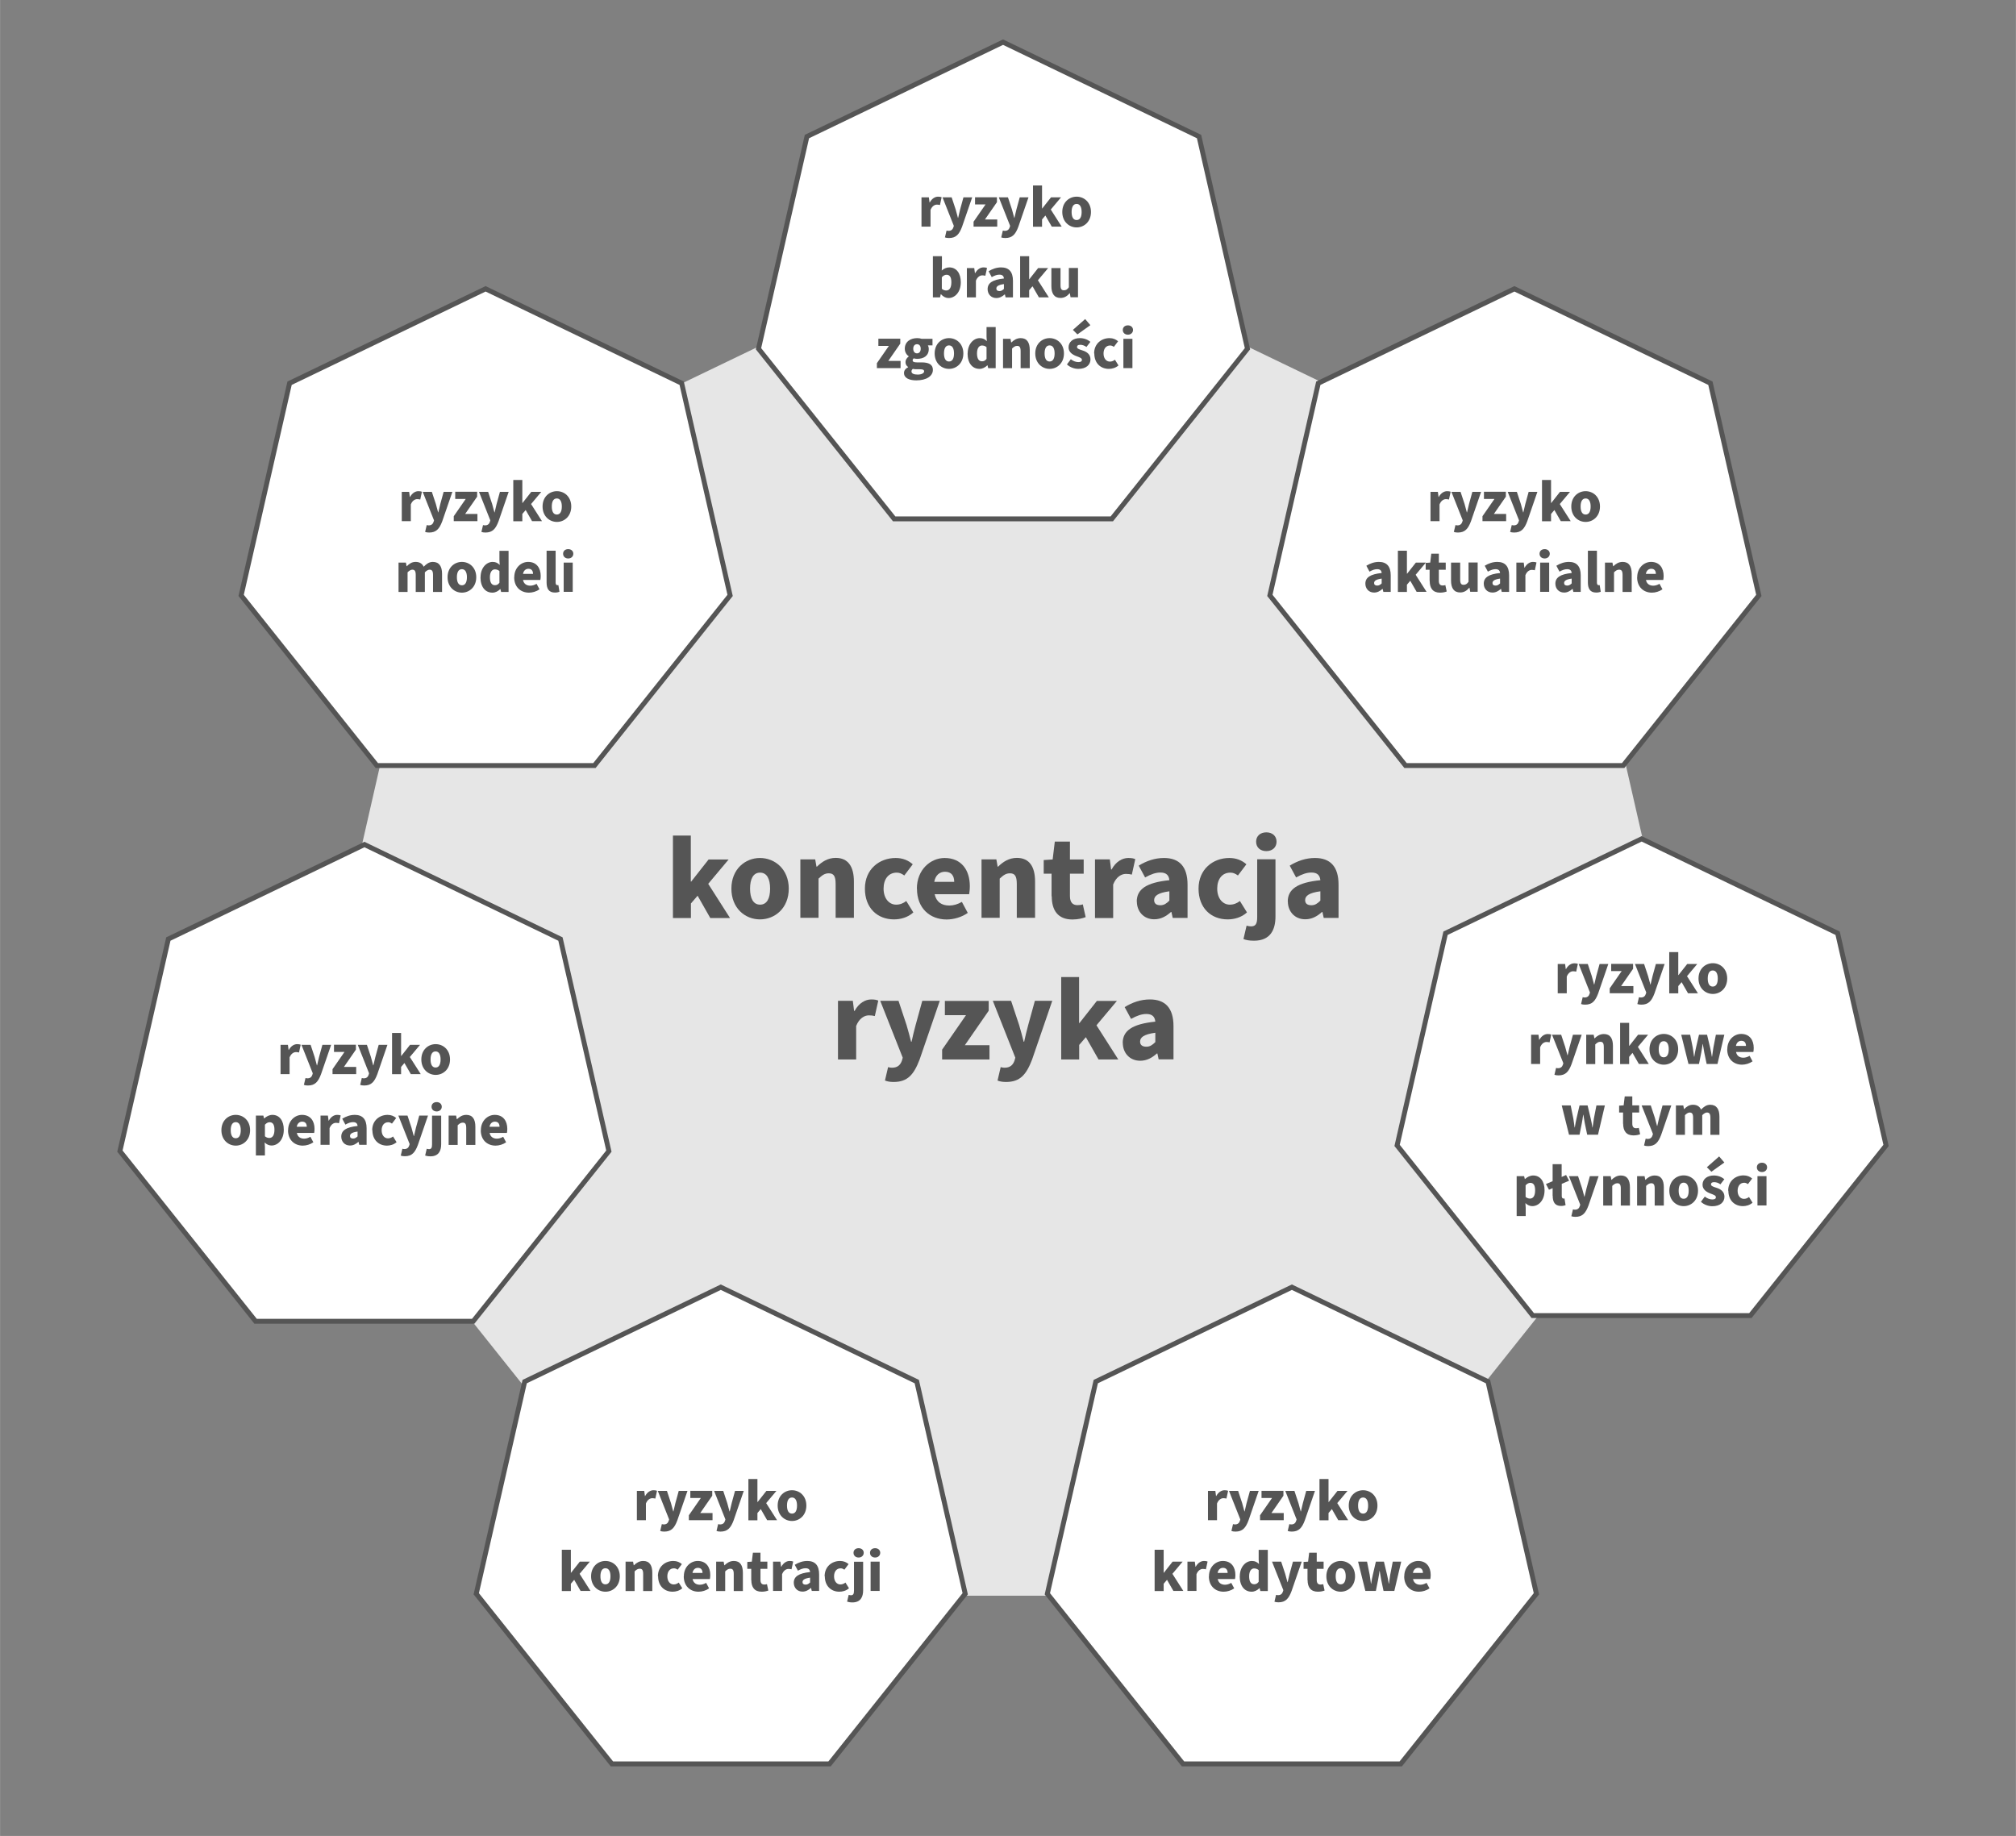
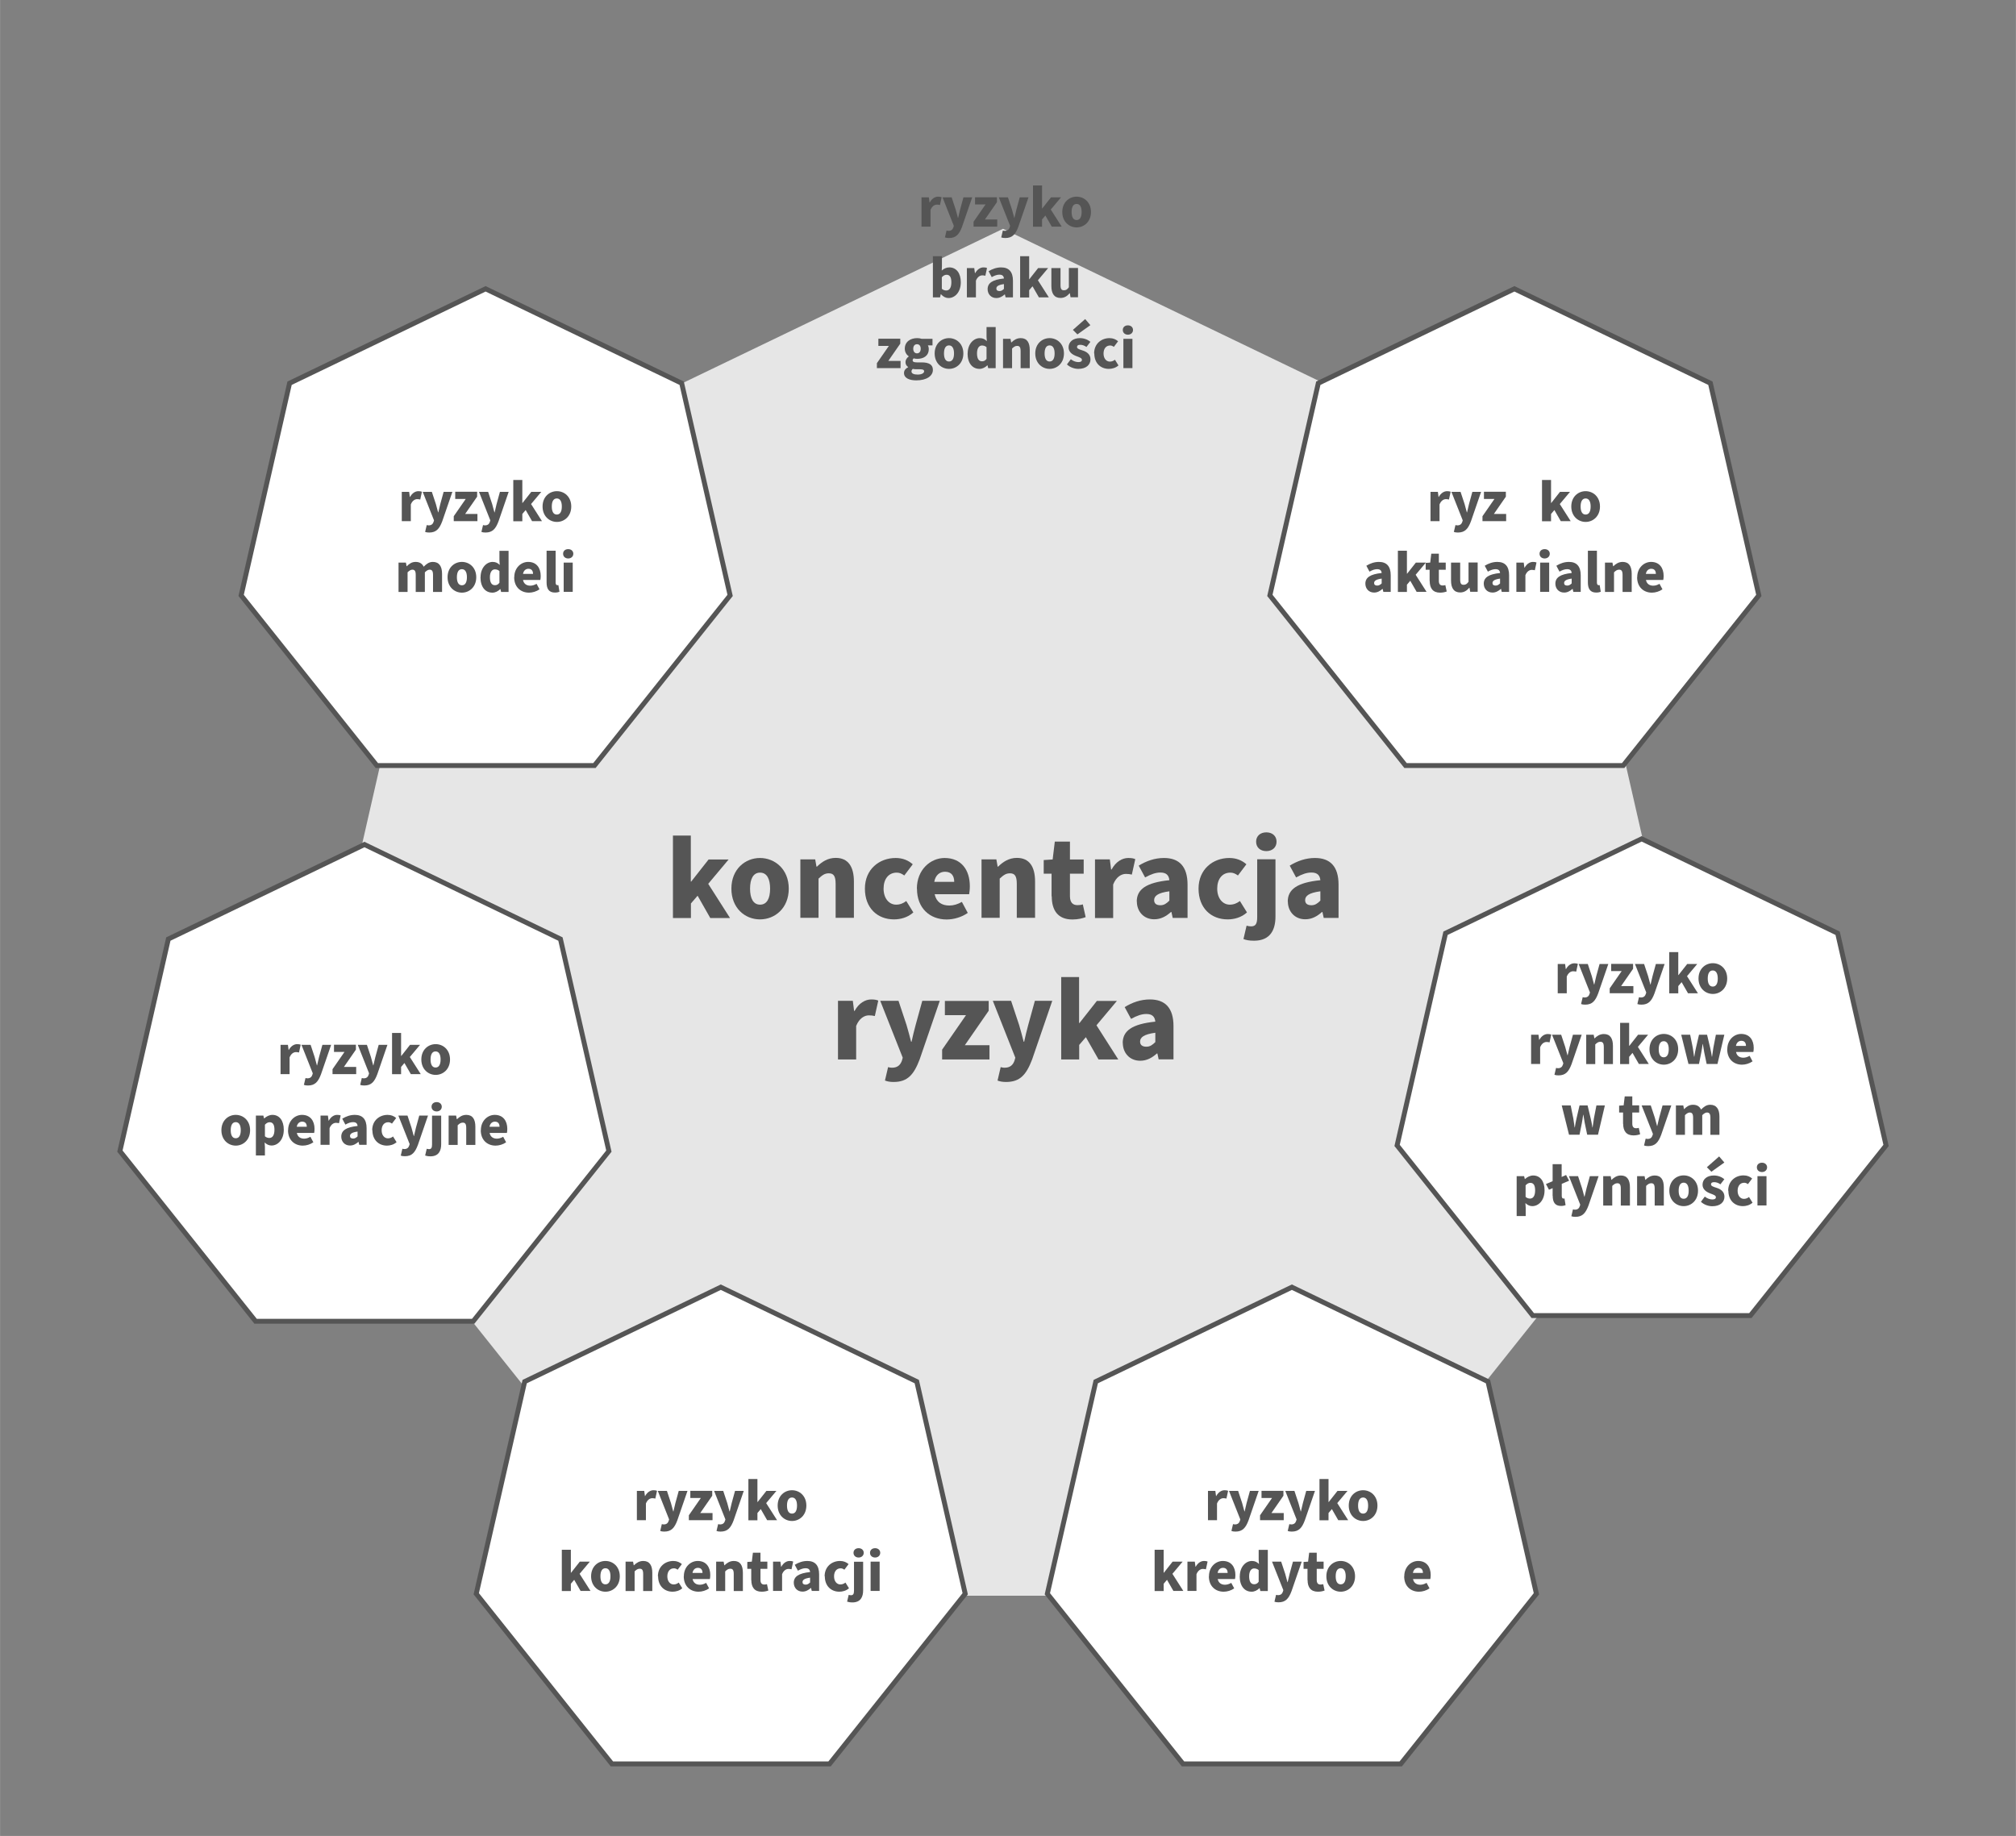
<svg xmlns="http://www.w3.org/2000/svg" id="Layer_1" width="72.39mm" height="65.93mm" viewBox="0 0 205.19 186.89">
  <rect x="0" y="0" width="205.19" height="186.89" fill="#808080" stroke="none" />
  <polygon points="102.09 23.29 44.86 50.85 30.72 112.78 70.33 162.44 133.84 162.44 173.45 112.78 159.31 50.85 102.09 23.29" style="fill:#e6e6e6;" />
  <path d="M68.48,85.06h1.83v4.68h.04l1.77-2.25h2.04l-2.08,2.48,2.22,3.48h-2.01l-1.29-2.27-.68.79v1.48h-1.83v-8.38Z" style="fill:#555;" />
  <path d="M74.44,90.46c0-1.98,1.4-3.12,2.91-3.12s2.93,1.14,2.93,3.12-1.4,3.13-2.93,3.13-2.91-1.15-2.91-3.13ZM78.38,90.46c0-.98-.32-1.63-1.02-1.63s-1.02.65-1.02,1.63.32,1.63,1.02,1.63,1.02-.64,1.02-1.63Z" style="fill:#555;" />
  <path d="M81.46,87.48h1.51l.13.74h.05c.49-.48,1.09-.89,1.91-.89,1.29,0,1.85.92,1.85,2.41v3.69h-1.86v-3.45c0-.83-.22-1.08-.7-1.08-.42,0-.67.2-1.04.54v3.99h-1.85v-5.96Z" style="fill:#555;" />
  <path d="M88.03,90.46c0-1.98,1.47-3.12,3.13-3.12.73,0,1.3.25,1.74.64l-.86,1.14c-.28-.2-.5-.29-.77-.29-.83,0-1.34.65-1.34,1.63s.55,1.63,1.28,1.63c.4,0,.73-.14,1.03-.37l.72,1.16c-.58.53-1.33.71-1.97.71-1.68,0-2.96-1.15-2.96-3.13Z" style="fill:#555;" />
  <path d="M93.32,90.46c0-1.93,1.39-3.12,2.82-3.12,1.73,0,2.57,1.25,2.57,2.87,0,.34-.04.65-.07.82h-3.51c.17.8.73,1.15,1.49,1.15.43,0,.86-.13,1.28-.37l.6,1.12c-.62.44-1.44.67-2.15.67-1.7,0-3.02-1.14-3.02-3.13ZM97.12,89.77c0-.59-.26-1.03-.94-1.03-.53,0-.97.34-1.09,1.03h2.03Z" style="fill:#555;" />
  <path d="M99.9,87.48h1.51l.13.74h.05c.49-.48,1.09-.89,1.91-.89,1.29,0,1.85.92,1.85,2.41v3.69h-1.86v-3.45c0-.83-.22-1.08-.7-1.08-.42,0-.67.2-1.04.54v3.99h-1.85v-5.96Z" style="fill:#555;" />
  <path d="M107.03,91.24v-2.3h-.8v-1.39l.91-.06.22-1.82h1.54v1.82h1.4v1.45h-1.4v2.28c0,.67.31.92.76.92.19,0,.4-.02.55-.08l.29,1.3c-.31.12-.77.24-1.35.24-1.49,0-2.1-.95-2.1-2.35Z" style="fill:#555;" />
  <path d="M111.45,87.48h1.51l.13,1.03h.05c.43-.8,1.09-1.17,1.69-1.17.35,0,.55.04.72.12l-.35,1.57c-.22-.05-.35-.07-.61-.07-.44,0-.98.29-1.29,1.08v3.41h-1.85v-5.96Z" style="fill:#555;" />
  <path d="M115.7,91.78c0-1.26.97-1.94,3.32-2.18-.05-.49-.3-.78-.91-.78-.48,0-.96.17-1.56.5l-.65-1.2c.78-.48,1.63-.78,2.57-.78,1.54,0,2.4.85,2.4,2.72v3.38h-1.51l-.13-.6h-.05c-.49.44-1.03.74-1.7.74-1.09,0-1.77-.82-1.77-1.81ZM119.02,91.68v-.95c-1.19.16-1.55.48-1.55.9,0,.35.23.52.64.52.37,0,.62-.18.91-.47Z" style="fill:#555;" />
  <path d="M121.99,90.46c0-1.98,1.47-3.12,3.13-3.12.73,0,1.3.25,1.74.64l-.86,1.14c-.28-.2-.5-.29-.77-.29-.83,0-1.34.65-1.34,1.63s.55,1.63,1.28,1.63c.4,0,.73-.14,1.03-.37l.72,1.16c-.58.53-1.33.71-1.97.71-1.68,0-2.96-1.15-2.96-3.13Z" style="fill:#555;" />
  <path d="M126.56,95.6l.32-1.37c.17.05.31.07.46.07.47,0,.62-.28.62-.94v-5.89h1.86v5.83c0,1.32-.5,2.46-2.18,2.46-.52,0-.83-.07-1.08-.17ZM127.85,85.68c0-.58.43-.95,1.04-.95s1.04.37,1.04.95-.43.96-1.04.96-1.04-.37-1.04-.96Z" style="fill:#555;" />
  <path d="M131.07,91.78c0-1.26.97-1.94,3.32-2.18-.05-.49-.3-.78-.91-.78-.48,0-.96.17-1.56.5l-.65-1.2c.78-.48,1.63-.78,2.57-.78,1.54,0,2.4.85,2.4,2.72v3.38h-1.51l-.13-.6h-.05c-.49.44-1.03.74-1.7.74-1.09,0-1.77-.82-1.77-1.81ZM134.39,91.68v-.95c-1.19.16-1.55.48-1.55.9,0,.35.23.52.64.52.37,0,.62-.18.91-.47Z" style="fill:#555;" />
  <path d="M85.29,101.88h1.51l.13,1.03h.05c.43-.8,1.09-1.17,1.69-1.17.35,0,.55.04.72.12l-.35,1.57c-.22-.05-.35-.07-.61-.07-.44,0-.98.29-1.29,1.08v3.41h-1.85v-5.96Z" style="fill:#555;" />
  <path d="M90.07,110l.32-1.37c.19.05.28.06.4.06.58,0,.86-.3,1.01-.73l.08-.29-2.29-5.79h1.86l.82,2.47c.17.55.3,1.1.46,1.69h.05c.13-.56.25-1.13.41-1.69l.68-2.47h1.78l-2.05,5.97c-.59,1.54-1.22,2.29-2.65,2.29-.38,0-.62-.05-.86-.14Z" style="fill:#555;" />
  <path d="M95.89,106.85l2.43-3.51h-2.15v-1.45h4.46v1l-2.43,3.51h2.51v1.45h-4.82v-1Z" style="fill:#555;" />
  <path d="M101.53,110l.32-1.37c.19.05.28.06.4.06.58,0,.86-.3,1.01-.73l.08-.29-2.29-5.79h1.86l.82,2.47c.17.55.3,1.1.46,1.69h.05c.13-.56.25-1.13.41-1.69l.68-2.47h1.77l-2.05,5.97c-.59,1.54-1.22,2.29-2.65,2.29-.38,0-.62-.05-.86-.14Z" style="fill:#555;" />
  <path d="M108,99.46h1.83v4.68h.04l1.77-2.25h2.04l-2.08,2.48,2.22,3.48h-2.01l-1.29-2.27-.68.79v1.48h-1.83v-8.38Z" style="fill:#555;" />
  <path d="M114.27,106.18c0-1.26.97-1.94,3.32-2.18-.05-.49-.3-.78-.91-.78-.48,0-.96.17-1.56.5l-.65-1.2c.78-.48,1.63-.78,2.57-.78,1.54,0,2.4.85,2.4,2.72v3.38h-1.51l-.13-.6h-.05c-.49.44-1.03.74-1.7.74-1.09,0-1.77-.82-1.77-1.81ZM117.59,106.08v-.95c-1.19.16-1.55.48-1.55.9,0,.35.23.52.64.52.37,0,.62-.18.91-.47Z" style="fill:#555;" />
-   <polygon points="102.09 4.29 82.13 13.9 77.2 35.5 91.01 52.82 113.16 52.82 126.97 35.5 122.04 13.9 102.09 4.29" style="fill:#fff; stroke:#555; stroke-miterlimit:10; stroke-width:.5px;" />
  <polygon points="154.14 29.4 134.18 39.01 129.25 60.61 143.06 77.93 165.21 77.93 179.02 60.61 174.09 39.01 154.14 29.4" style="fill:#fff; stroke:#555; stroke-miterlimit:10; stroke-width:.5px;" />
  <polygon points="167.09 85.39 147.13 95 142.2 116.6 156.01 133.92 178.16 133.92 191.97 116.6 187.04 95 167.09 85.39" style="fill:#fff; stroke:#555; stroke-miterlimit:10; stroke-width:.5px;" />
  <polygon points="131.49 131.03 111.53 140.64 106.6 162.24 120.41 179.56 142.57 179.56 156.38 162.24 151.45 140.64 131.49 131.03" style="fill:#fff; stroke:#555; stroke-miterlimit:10; stroke-width:.5px;" />
  <polygon points="73.36 131.03 53.4 140.64 48.47 162.24 62.28 179.56 84.43 179.56 98.24 162.24 93.31 140.64 73.36 131.03" style="fill:#fff; stroke:#555; stroke-miterlimit:10; stroke-width:.5px;" />
  <polygon points="37.09 85.97 17.13 95.59 12.2 117.18 26.01 134.5 48.16 134.5 61.97 117.18 57.04 95.59 37.09 85.97" style="fill:#fff; stroke:#555; stroke-miterlimit:10; stroke-width:.5px;" />
  <polygon points="49.42 29.4 29.47 39.01 24.54 60.61 38.35 77.93 60.5 77.93 74.31 60.61 69.38 39.01 49.42 29.4" style="fill:#fff; stroke:#555; stroke-miterlimit:10; stroke-width:.5px;" />
  <path d="M93.78,20.09h.76l.07.52h.02c.22-.4.54-.59.85-.59.17,0,.28.02.36.06l-.17.79c-.11-.02-.17-.04-.31-.04-.22,0-.49.14-.65.54v1.7h-.92v-2.98Z" style="fill:#555;" />
  <path d="M96.18,24.15l.16-.68c.1.02.14.03.2.03.29,0,.43-.15.5-.37l.04-.14-1.15-2.9h.93l.41,1.24c.08.28.15.55.23.85h.02c.07-.28.13-.56.2-.85l.34-1.24h.89l-1.03,2.99c-.29.77-.61,1.15-1.33,1.15-.19,0-.31-.02-.43-.07Z" style="fill:#555;" />
  <path d="M99.09,22.57l1.22-1.76h-1.07v-.73h2.23v.5l-1.22,1.76h1.25v.73h-2.41v-.5Z" style="fill:#555;" />
  <path d="M101.91,24.15l.16-.68c.1.02.14.03.2.03.29,0,.43-.15.5-.37l.04-.14-1.15-2.9h.93l.41,1.24c.08.28.15.55.23.85h.02c.07-.28.13-.56.2-.85l.34-1.24h.89l-1.03,2.99c-.29.77-.61,1.15-1.33,1.15-.19,0-.31-.02-.43-.07Z" style="fill:#555;" />
  <path d="M105.14,18.88h.92v2.34h.02l.89-1.13h1.02l-1.04,1.24,1.11,1.74h-1.01l-.65-1.13-.34.4v.74h-.92v-4.19Z" style="fill:#555;" />
  <path d="M108.12,21.58c0-.99.7-1.56,1.46-1.56s1.46.57,1.46,1.56-.7,1.57-1.46,1.57-1.46-.58-1.46-1.57ZM110.09,21.58c0-.49-.16-.82-.51-.82s-.51.32-.51.82.16.82.51.82.51-.32.51-.82Z" style="fill:#555;" />
  <path d="M95.77,29.95h-.02l-.07.32h-.73v-4.19h.92v1.01l-.02.45c.22-.2.49-.32.77-.32.72,0,1.17.59,1.17,1.51,0,1.03-.61,1.61-1.25,1.61-.27,0-.54-.13-.77-.39ZM96.83,28.74c0-.52-.16-.77-.49-.77-.17,0-.32.08-.48.25v1.18c.15.13.31.17.45.17.29,0,.52-.23.52-.84Z" style="fill:#555;" />
  <path d="M98.4,27.29h.76l.07.52h.02c.22-.4.54-.59.85-.59.17,0,.28.02.36.06l-.17.79c-.11-.02-.17-.04-.31-.04-.22,0-.49.14-.65.54v1.7h-.92v-2.98Z" style="fill:#555;" />
  <path d="M100.52,29.44c0-.63.49-.97,1.66-1.09-.02-.25-.15-.39-.46-.39-.24,0-.48.08-.78.25l-.32-.6c.39-.24.82-.39,1.28-.39.77,0,1.2.43,1.2,1.36v1.69h-.75l-.07-.3h-.02c-.25.22-.52.37-.85.37-.55,0-.89-.41-.89-.91ZM102.18,29.39v-.47c-.59.08-.77.24-.77.45,0,.17.11.26.32.26.19,0,.31-.09.46-.23Z" style="fill:#555;" />
  <path d="M103.83,26.08h.92v2.34h.02l.89-1.13h1.02l-1.04,1.24,1.11,1.74h-1.01l-.65-1.13-.34.4v.74h-.92v-4.19Z" style="fill:#555;" />
  <path d="M107.01,29.14v-1.85h.93v1.73c0,.41.11.53.35.53.21,0,.34-.08.5-.31v-1.96h.93v2.98h-.76l-.07-.41h-.02c-.25.29-.53.48-.93.48-.65,0-.93-.46-.93-1.21Z" style="fill:#555;" />
  <path d="M89.25,36.97l1.22-1.76h-1.07v-.73h2.23v.5l-1.22,1.76h1.25v.73h-2.41v-.5Z" style="fill:#555;" />
  <path d="M92.01,37.97c0-.25.14-.44.42-.59v-.02c-.16-.11-.27-.26-.27-.51,0-.21.14-.43.33-.56v-.02c-.21-.14-.4-.42-.4-.77,0-.73.6-1.08,1.25-1.08.17,0,.33.02.47.07h1.1v.67h-.47c.05.08.09.22.09.37,0,.7-.53,1-1.19,1-.1,0-.22-.02-.35-.05-.07.06-.1.11-.1.2,0,.14.12.21.44.21h.47c.74,0,1.15.22,1.15.76,0,.63-.65,1.07-1.69,1.07-.69,0-1.25-.22-1.25-.75ZM94.06,37.81c0-.18-.16-.22-.44-.22h-.29c-.22,0-.33-.01-.42-.04-.1.08-.14.17-.14.26,0,.22.25.32.64.32s.65-.14.65-.34ZM93.71,35.5c0-.31-.16-.46-.38-.46s-.38.16-.38.46.16.47.38.47.38-.16.38-.47Z" style="fill:#555;" />
  <path d="M95.13,35.98c0-.99.7-1.56,1.46-1.56s1.46.57,1.46,1.56-.7,1.57-1.46,1.57-1.46-.58-1.46-1.57ZM97.1,35.98c0-.49-.16-.82-.51-.82s-.51.32-.51.82.16.82.51.82.51-.32.51-.82Z" style="fill:#555;" />
  <path d="M98.49,35.98c0-.97.61-1.56,1.23-1.56.33,0,.53.12.72.31l-.03-.44v-1h.93v4.19h-.76l-.07-.29h-.02c-.21.21-.5.36-.79.36-.74,0-1.22-.59-1.22-1.57ZM100.41,36.53v-1.19c-.14-.13-.32-.17-.47-.17-.26,0-.5.24-.5.8s.19.81.51.81c.18,0,.32-.06.46-.25Z" style="fill:#555;" />
  <path d="M102.09,34.49h.76l.07.37h.02c.25-.24.54-.44.95-.44.65,0,.92.46.92,1.21v1.85h-.93v-1.73c0-.41-.11-.54-.35-.54-.21,0-.34.1-.52.27v2h-.92v-2.98Z" style="fill:#555;" />
  <path d="M105.37,35.98c0-.99.7-1.56,1.46-1.56s1.46.57,1.46,1.56-.7,1.57-1.46,1.57-1.46-.58-1.46-1.57ZM107.34,35.98c0-.49-.16-.82-.51-.82s-.51.32-.51.82.16.82.51.82.51-.32.51-.82Z" style="fill:#555;" />
  <path d="M108.6,37.09l.39-.52c.28.22.55.29.78.29.25,0,.35-.09.35-.23,0-.18-.25-.26-.57-.38-.43-.16-.79-.43-.79-.89,0-.56.46-.94,1.15-.94.44,0,.81.16,1.07.38l-.4.52c-.22-.16-.44-.22-.64-.22-.22,0-.32.08-.32.22,0,.16.17.23.55.35.46.14.82.41.82.91,0,.55-.43.97-1.24.97-.4,0-.85-.16-1.15-.45ZM109.2,33.58l1.25-1.1.53.62-1.32.94-.46-.46Z" style="fill:#555;" />
  <path d="M111.36,35.98c0-.99.74-1.56,1.57-1.56.37,0,.65.13.87.32l-.43.57c-.14-.1-.25-.14-.38-.14-.41,0-.67.32-.67.82s.28.82.64.82c.2,0,.37-.07.52-.19l.36.58c-.29.26-.67.35-.98.35-.84,0-1.48-.58-1.48-1.57Z" style="fill:#555;" />
  <path d="M114.28,33.59c0-.29.22-.47.52-.47s.52.19.52.47-.22.48-.52.48-.52-.19-.52-.48ZM114.34,34.49h.92v2.98h-.92v-2.98Z" style="fill:#555;" />
  <path d="M145.59,50.07h.76l.07.52h.02c.22-.4.54-.59.85-.59.17,0,.28.02.36.06l-.17.79c-.11-.02-.17-.04-.31-.04-.22,0-.49.14-.65.54v1.7h-.92v-2.98Z" style="fill:#555;" />
  <path d="M147.98,54.13l.16-.68c.1.02.14.03.2.03.29,0,.43-.15.5-.37l.04-.14-1.15-2.9h.93l.41,1.24c.08.28.15.55.23.85h.02c.07-.28.13-.56.2-.85l.34-1.24h.89l-1.03,2.99c-.29.77-.61,1.15-1.33,1.15-.19,0-.31-.02-.43-.07Z" style="fill:#555;" />
  <path d="M150.89,52.55l1.22-1.76h-1.07v-.73h2.23v.5l-1.22,1.76h1.25v.73h-2.41v-.5Z" style="fill:#555;" />
-   <path d="M153.71,54.13l.16-.68c.1.02.14.03.2.03.29,0,.43-.15.5-.37l.04-.14-1.15-2.9h.93l.41,1.24c.08.28.15.55.23.85h.02c.07-.28.13-.56.2-.85l.34-1.24h.89l-1.03,2.99c-.29.77-.61,1.15-1.33,1.15-.19,0-.31-.02-.43-.07Z" style="fill:#555;" />
  <path d="M156.95,48.86h.92v2.34h.02l.89-1.13h1.02l-1.04,1.24,1.11,1.74h-1.01l-.65-1.13-.34.4v.74h-.92v-4.19Z" style="fill:#555;" />
  <path d="M159.93,51.56c0-.99.7-1.56,1.46-1.56s1.46.57,1.46,1.56-.7,1.57-1.46,1.57-1.46-.58-1.46-1.57ZM161.9,51.56c0-.49-.16-.82-.51-.82s-.51.32-.51.82.16.82.51.82.51-.32.51-.82Z" style="fill:#555;" />
  <path d="M138.97,59.42c0-.63.49-.97,1.66-1.09-.02-.25-.15-.39-.46-.39-.24,0-.48.08-.78.25l-.32-.6c.39-.24.82-.39,1.28-.39.77,0,1.2.43,1.2,1.36v1.69h-.75l-.07-.3h-.02c-.25.22-.52.37-.85.37-.55,0-.89-.41-.89-.91ZM140.63,59.37v-.47c-.59.08-.77.24-.77.45,0,.17.11.26.32.26.19,0,.31-.09.46-.23Z" style="fill:#555;" />
  <path d="M142.28,56.06h.92v2.34h.02l.89-1.13h1.02l-1.04,1.24,1.11,1.74h-1.01l-.65-1.13-.34.4v.74h-.92v-4.19Z" style="fill:#555;" />
  <path d="M145.51,59.15v-1.15h-.4v-.7l.46-.03.11-.91h.77v.91h.7v.73h-.7v1.14c0,.34.16.46.38.46.1,0,.2-.01.28-.04l.14.65c-.16.06-.38.12-.68.12-.74,0-1.05-.47-1.05-1.18Z" style="fill:#555;" />
  <path d="M147.69,59.12v-1.85h.93v1.73c0,.41.11.53.35.53.21,0,.34-.08.5-.31v-1.96h.93v2.98h-.76l-.07-.41h-.02c-.25.29-.53.48-.93.48-.65,0-.93-.46-.93-1.21Z" style="fill:#555;" />
  <path d="M151.02,59.42c0-.63.49-.97,1.66-1.09-.02-.25-.15-.39-.46-.39-.24,0-.48.08-.78.25l-.32-.6c.39-.24.82-.39,1.28-.39.77,0,1.2.43,1.2,1.36v1.69h-.75l-.07-.3h-.02c-.25.22-.52.37-.85.37-.55,0-.89-.41-.89-.91ZM152.68,59.37v-.47c-.59.08-.77.24-.77.45,0,.17.11.26.32.26.19,0,.31-.09.46-.23Z" style="fill:#555;" />
  <path d="M154.33,57.27h.76l.07.52h.02c.22-.4.54-.59.85-.59.17,0,.28.02.36.06l-.17.79c-.11-.02-.17-.04-.31-.04-.22,0-.49.14-.65.54v1.7h-.92v-2.98Z" style="fill:#555;" />
  <path d="M156.7,56.37c0-.29.22-.47.52-.47s.52.19.52.47-.22.48-.52.48-.52-.19-.52-.48ZM156.76,57.27h.92v2.98h-.92v-2.98Z" style="fill:#555;" />
  <path d="M158.31,59.42c0-.63.49-.97,1.66-1.09-.02-.25-.15-.39-.46-.39-.24,0-.48.08-.78.25l-.32-.6c.39-.24.82-.39,1.28-.39.77,0,1.2.43,1.2,1.36v1.69h-.75l-.07-.3h-.02c-.25.22-.52.37-.85.37-.55,0-.89-.41-.89-.91ZM159.97,59.37v-.47c-.59.08-.77.24-.77.45,0,.17.11.26.32.26.19,0,.31-.09.46-.23Z" style="fill:#555;" />
  <path d="M161.62,59.29v-3.23h.92v3.26c0,.19.1.25.17.25.04,0,.06,0,.11-.01l.11.68c-.1.04-.26.08-.46.08-.64,0-.85-.41-.85-1.04Z" style="fill:#555;" />
  <path d="M163.36,57.27h.76l.07.37h.02c.25-.24.54-.44.95-.44.65,0,.92.46.92,1.21v1.85h-.93v-1.73c0-.41-.11-.54-.35-.54-.21,0-.34.1-.52.27v2h-.92v-2.98Z" style="fill:#555;" />
  <path d="M166.64,58.76c0-.97.7-1.56,1.41-1.56.86,0,1.28.62,1.28,1.43,0,.17-.02.32-.04.41h-1.76c.08.4.37.58.74.58.22,0,.43-.07.64-.19l.3.56c-.31.22-.72.34-1.07.34-.85,0-1.51-.57-1.51-1.57ZM168.54,58.42c0-.29-.13-.52-.47-.52-.26,0-.49.17-.55.52h1.01Z" style="fill:#555;" />
  <path d="M40.88,50.07h.76l.07.52h.02c.22-.4.54-.59.85-.59.17,0,.28.02.36.06l-.17.79c-.11-.02-.17-.04-.31-.04-.22,0-.49.14-.65.54v1.7h-.92v-2.98Z" style="fill:#555;" />
  <path d="M43.27,54.13l.16-.68c.1.02.14.03.2.03.29,0,.43-.15.5-.37l.04-.14-1.15-2.9h.93l.41,1.24c.08.28.15.55.23.85h.02c.07-.28.13-.56.2-.85l.34-1.24h.89l-1.03,2.99c-.29.77-.61,1.15-1.33,1.15-.19,0-.31-.02-.43-.07Z" style="fill:#555;" />
  <path d="M46.18,52.55l1.22-1.76h-1.07v-.73h2.23v.5l-1.22,1.76h1.25v.73h-2.41v-.5Z" style="fill:#555;" />
  <path d="M49,54.13l.16-.68c.1.02.14.03.2.03.29,0,.43-.15.5-.37l.04-.14-1.15-2.9h.93l.41,1.24c.08.28.15.55.23.85h.02c.07-.28.13-.56.2-.85l.34-1.24h.89l-1.03,2.99c-.29.77-.61,1.15-1.33,1.15-.19,0-.31-.02-.43-.07Z" style="fill:#555;" />
  <path d="M52.24,48.86h.92v2.34h.02l.89-1.13h1.02l-1.04,1.24,1.11,1.74h-1.01l-.65-1.13-.34.4v.74h-.92v-4.19Z" style="fill:#555;" />
  <path d="M55.22,51.56c0-.99.7-1.56,1.46-1.56s1.46.57,1.46,1.56-.7,1.57-1.46,1.57-1.46-.58-1.46-1.57ZM57.18,51.56c0-.49-.16-.82-.51-.82s-.51.32-.51.82.16.82.51.82.51-.32.51-.82Z" style="fill:#555;" />
  <path d="M40.55,57.27h.76l.07.37h.02c.24-.24.5-.44.9-.44s.67.17.82.49c.26-.26.53-.49.93-.49.65,0,.94.46.94,1.21v1.85h-.92v-1.73c0-.41-.11-.54-.35-.54-.14,0-.3.09-.48.27v2h-.93v-1.73c0-.41-.11-.54-.35-.54-.14,0-.3.09-.48.27v2h-.92v-2.98Z" style="fill:#555;" />
  <path d="M45.55,58.76c0-.99.7-1.56,1.46-1.56s1.46.57,1.46,1.56-.7,1.57-1.46,1.57-1.46-.58-1.46-1.57ZM47.52,58.76c0-.49-.16-.82-.51-.82s-.51.32-.51.82.16.82.51.82.51-.32.51-.82Z" style="fill:#555;" />
  <path d="M48.91,58.76c0-.97.61-1.56,1.23-1.56.33,0,.53.12.72.31l-.03-.44v-1h.93v4.19h-.76l-.07-.29h-.02c-.21.21-.5.36-.79.36-.74,0-1.22-.59-1.22-1.57ZM50.83,59.32v-1.19c-.14-.13-.32-.17-.47-.17-.26,0-.5.24-.5.8s.19.81.51.81c.18,0,.32-.06.46-.25Z" style="fill:#555;" />
  <path d="M52.34,58.76c0-.97.7-1.56,1.41-1.56.86,0,1.28.62,1.28,1.43,0,.17-.02.32-.04.41h-1.76c.08.4.37.58.74.58.22,0,.43-.07.64-.19l.3.56c-.31.22-.72.34-1.07.34-.85,0-1.51-.57-1.51-1.57ZM54.25,58.42c0-.29-.13-.52-.47-.52-.26,0-.49.17-.55.52h1.01Z" style="fill:#555;" />
  <path d="M55.63,59.29v-3.23h.92v3.26c0,.19.1.25.17.25.04,0,.06,0,.11-.01l.11.68c-.1.04-.26.08-.46.08-.64,0-.85-.41-.85-1.04Z" style="fill:#555;" />
  <path d="M57.31,56.37c0-.29.22-.47.52-.47s.52.19.52.47-.22.48-.52.48-.52-.19-.52-.48ZM57.37,57.27h.92v2.98h-.92v-2.98Z" style="fill:#555;" />
  <path d="M158.54,98.13h.76l.07.52h.02c.22-.4.54-.59.85-.59.17,0,.28.02.36.06l-.17.79c-.11-.02-.17-.04-.31-.04-.22,0-.49.14-.65.54v1.7h-.92v-2.98Z" style="fill:#555;" />
  <path d="M160.93,102.19l.16-.68c.1.02.14.03.2.03.29,0,.43-.15.5-.37l.04-.14-1.15-2.9h.93l.41,1.24c.08.28.15.55.23.85h.02c.07-.28.13-.56.2-.85l.34-1.24h.89l-1.03,2.99c-.29.77-.61,1.15-1.33,1.15-.19,0-.31-.02-.43-.07Z" style="fill:#555;" />
  <path d="M163.84,100.61l1.22-1.76h-1.07v-.73h2.23v.5l-1.22,1.76h1.25v.73h-2.41v-.5Z" style="fill:#555;" />
  <path d="M166.66,102.19l.16-.68c.1.02.14.03.2.03.29,0,.43-.15.5-.37l.04-.14-1.15-2.9h.93l.41,1.24c.08.28.15.55.23.85h.02c.07-.28.13-.56.2-.85l.34-1.24h.89l-1.03,2.99c-.29.77-.61,1.15-1.33,1.15-.19,0-.31-.02-.43-.07Z" style="fill:#555;" />
  <path d="M169.9,96.92h.92v2.34h.02l.89-1.13h1.02l-1.04,1.24,1.11,1.74h-1.01l-.65-1.13-.34.4v.74h-.92v-4.19Z" style="fill:#555;" />
  <path d="M172.88,99.61c0-.99.7-1.56,1.46-1.56s1.46.57,1.46,1.56-.7,1.57-1.46,1.57-1.46-.58-1.46-1.57ZM174.84,99.61c0-.49-.16-.82-.51-.82s-.51.32-.51.82.16.82.51.82.51-.32.51-.82Z" style="fill:#555;" />
  <path d="M155.83,105.33h.76l.07.52h.02c.22-.4.54-.59.85-.59.17,0,.28.02.36.06l-.17.79c-.11-.02-.17-.04-.31-.04-.22,0-.49.14-.65.54v1.7h-.92v-2.98Z" style="fill:#555;" />
  <path d="M158.22,109.39l.16-.68c.1.02.14.03.2.03.29,0,.43-.15.5-.37l.04-.14-1.15-2.9h.93l.41,1.24c.08.28.15.55.23.85h.02c.07-.28.13-.56.2-.85l.34-1.24h.89l-1.03,2.99c-.29.77-.61,1.15-1.33,1.15-.19,0-.31-.02-.43-.07Z" style="fill:#555;" />
  <path d="M161.45,105.33h.76l.07.37h.02c.25-.24.54-.44.95-.44.65,0,.92.46.92,1.21v1.85h-.93v-1.73c0-.41-.11-.54-.35-.54-.21,0-.34.1-.52.27v2h-.92v-2.98Z" style="fill:#555;" />
  <path d="M164.9,104.12h.92v2.34h.02l.89-1.13h1.02l-1.04,1.24,1.11,1.74h-1.01l-.65-1.13-.34.4v.74h-.92v-4.19Z" style="fill:#555;" />
  <path d="M167.89,106.81c0-.99.7-1.56,1.46-1.56s1.46.57,1.46,1.56-.7,1.57-1.46,1.57-1.46-.58-1.46-1.57ZM169.85,106.81c0-.49-.16-.82-.51-.82s-.51.32-.51.82.16.82.51.82.51-.32.51-.82Z" style="fill:#555;" />
  <path d="M171.11,105.33h.92l.27,1.34c.05.29.08.58.13.9h.02c.05-.32.1-.62.17-.9l.31-1.34h.82l.32,1.34c.07.29.12.58.17.9h.02c.05-.32.08-.61.13-.9l.26-1.34h.86l-.7,2.98h-1.1l-.24-1.15c-.05-.28-.1-.54-.15-.88h-.02c-.05.34-.08.61-.14.88l-.23,1.15h-1.07l-.74-2.98Z" style="fill:#555;" />
  <path d="M175.81,106.81c0-.97.7-1.56,1.41-1.56.86,0,1.28.62,1.28,1.43,0,.17-.02.32-.04.41h-1.76c.08.4.37.58.74.58.22,0,.43-.07.64-.19l.3.56c-.31.22-.72.34-1.07.34-.85,0-1.51-.57-1.51-1.57ZM177.71,106.47c0-.29-.13-.52-.47-.52-.26,0-.49.17-.55.52h1.01Z" style="fill:#555;" />
  <path d="M158.95,112.53h.92l.27,1.34c.05.29.08.58.13.9h.02c.05-.32.1-.62.17-.9l.31-1.34h.82l.32,1.34c.07.29.12.58.17.9h.02c.05-.32.08-.61.13-.9l.26-1.34h.86l-.7,2.98h-1.1l-.24-1.15c-.05-.28-.1-.54-.15-.88h-.02c-.05.34-.08.61-.14.88l-.23,1.15h-1.07l-.74-2.98Z" style="fill:#555;" />
  <path d="M165.2,114.4v-1.15h-.4v-.7l.46-.03.11-.91h.77v.91h.7v.73h-.7v1.14c0,.34.16.46.38.46.1,0,.2-.01.28-.04l.14.65c-.16.06-.38.12-.68.12-.74,0-1.05-.47-1.05-1.18Z" style="fill:#555;" />
  <path d="M167.34,116.59l.16-.68c.1.02.14.03.2.03.29,0,.43-.15.5-.37l.04-.14-1.15-2.9h.93l.41,1.24c.08.28.15.55.23.85h.02c.07-.28.13-.56.2-.85l.34-1.24h.89l-1.03,2.99c-.29.77-.61,1.15-1.33,1.15-.19,0-.31-.02-.43-.07Z" style="fill:#555;" />
  <path d="M170.57,112.53h.76l.07.37h.02c.24-.24.5-.44.9-.44s.67.17.82.49c.26-.26.53-.49.93-.49.65,0,.94.46.94,1.21v1.85h-.92v-1.73c0-.41-.11-.54-.35-.54-.14,0-.3.09-.48.27v2h-.93v-1.73c0-.41-.11-.54-.35-.54-.14,0-.3.09-.48.27v2h-.92v-2.98Z" style="fill:#555;" />
  <path d="M154.37,119.73h.76l.07.29h.02c.23-.21.53-.36.83-.36.72,0,1.16.59,1.16,1.51,0,1.03-.61,1.61-1.25,1.61-.26,0-.49-.11-.7-.31l.03.46v.86h-.92v-4.07ZM156.25,121.18c0-.52-.16-.77-.49-.77-.17,0-.32.08-.48.25v1.18c.15.13.31.17.45.17.29,0,.52-.23.52-.84Z" style="fill:#555;" />
  <path d="M158.03,121.74v-.79l-.37.16-.31-.58.68-.29v-1.73h.92v1.3l.45-.2.31.58-.75.32v1.25c0,.19.1.25.17.25.04,0,.06,0,.11-.01l.11.68c-.1.04-.26.08-.46.08-.64,0-.85-.41-.85-1.04Z" style="fill:#555;" />
  <path d="M159.94,123.79l.16-.68c.1.02.14.03.2.03.29,0,.43-.15.5-.37l.04-.14-1.15-2.9h.93l.41,1.24c.08.28.15.55.23.85h.02c.07-.28.13-.56.2-.85l.34-1.24h.89l-1.03,2.99c-.29.77-.61,1.15-1.33,1.15-.19,0-.31-.02-.43-.07Z" style="fill:#555;" />
  <path d="M163.18,119.73h.76l.07.37h.02c.25-.24.54-.44.95-.44.65,0,.92.46.92,1.21v1.85h-.93v-1.73c0-.41-.11-.54-.35-.54-.21,0-.34.1-.52.27v2h-.92v-2.98Z" style="fill:#555;" />
  <path d="M166.63,119.73h.76l.07.37h.02c.25-.24.54-.44.95-.44.65,0,.92.46.92,1.21v1.85h-.93v-1.73c0-.41-.11-.54-.35-.54-.21,0-.34.1-.52.27v2h-.92v-2.98Z" style="fill:#555;" />
  <path d="M169.91,121.21c0-.99.7-1.56,1.46-1.56s1.46.57,1.46,1.56-.7,1.57-1.46,1.57-1.46-.58-1.46-1.57ZM171.88,121.21c0-.49-.16-.82-.51-.82s-.51.32-.51.82.16.82.51.82.51-.32.51-.82Z" style="fill:#555;" />
  <path d="M173.13,122.33l.39-.52c.28.22.55.29.78.29.25,0,.35-.09.35-.23,0-.18-.25-.26-.57-.38-.43-.16-.79-.43-.79-.89,0-.56.46-.94,1.15-.94.44,0,.81.16,1.07.38l-.4.52c-.22-.16-.44-.22-.64-.22-.22,0-.32.08-.32.22,0,.16.17.23.55.35.46.14.82.41.82.91,0,.55-.43.97-1.24.97-.4,0-.85-.16-1.15-.45ZM173.73,118.82l1.25-1.1.53.62-1.32.94-.46-.46Z" style="fill:#555;" />
  <path d="M175.9,121.21c0-.99.74-1.56,1.57-1.56.37,0,.65.13.87.32l-.43.57c-.14-.1-.25-.14-.38-.14-.41,0-.67.32-.67.82s.28.82.64.82c.2,0,.37-.07.52-.19l.36.58c-.29.26-.67.35-.98.35-.84,0-1.48-.58-1.48-1.57Z" style="fill:#555;" />
  <path d="M178.82,118.83c0-.29.22-.47.52-.47s.52.19.52.47-.22.48-.52.48-.52-.19-.52-.48ZM178.88,119.73h.92v2.98h-.92v-2.98Z" style="fill:#555;" />
  <path d="M122.94,151.77h.76l.07.52h.02c.22-.4.54-.59.85-.59.17,0,.28.02.36.06l-.17.79c-.11-.02-.17-.04-.31-.04-.22,0-.49.14-.65.54v1.7h-.92v-2.98Z" style="fill:#555;" />
  <path d="M125.34,155.83l.16-.68c.1.02.14.03.2.03.29,0,.43-.15.5-.37l.04-.14-1.15-2.9h.93l.41,1.24c.08.28.15.55.23.85h.02c.07-.28.13-.56.2-.85l.34-1.24h.89l-1.03,2.99c-.29.77-.61,1.15-1.33,1.15-.19,0-.31-.02-.43-.07Z" style="fill:#555;" />
  <path d="M128.25,154.25l1.22-1.76h-1.07v-.73h2.23v.5l-1.22,1.76h1.25v.73h-2.41v-.5Z" style="fill:#555;" />
  <path d="M131.07,155.83l.16-.68c.1.02.14.03.2.03.29,0,.43-.15.5-.37l.04-.14-1.15-2.9h.93l.41,1.24c.08.28.15.55.23.85h.02c.07-.28.13-.56.2-.85l.34-1.24h.89l-1.03,2.99c-.29.77-.61,1.15-1.33,1.15-.19,0-.31-.02-.43-.07Z" style="fill:#555;" />
  <path d="M134.3,150.56h.92v2.34h.02l.89-1.13h1.02l-1.04,1.24,1.11,1.74h-1.01l-.65-1.13-.34.4v.74h-.92v-4.19Z" style="fill:#555;" />
  <path d="M137.28,153.26c0-.99.7-1.56,1.46-1.56s1.46.57,1.46,1.56-.7,1.57-1.46,1.57-1.46-.58-1.46-1.57ZM139.25,153.26c0-.49-.16-.82-.51-.82s-.51.32-.51.82.16.82.51.82.51-.32.51-.82Z" style="fill:#555;" />
  <path d="M117.52,157.76h.92v2.34h.02l.89-1.13h1.02l-1.04,1.24,1.11,1.74h-1.01l-.65-1.13-.34.4v.74h-.92v-4.19Z" style="fill:#555;" />
  <path d="M120.85,158.97h.76l.07.52h.02c.22-.4.54-.59.85-.59.17,0,.28.02.36.06l-.17.79c-.11-.02-.17-.04-.31-.04-.22,0-.49.14-.65.54v1.7h-.92v-2.98Z" style="fill:#555;" />
  <path d="M123.05,160.46c0-.97.7-1.56,1.41-1.56.86,0,1.28.62,1.28,1.43,0,.17-.02.32-.04.41h-1.76c.08.4.37.58.74.58.22,0,.43-.07.64-.19l.3.56c-.31.22-.72.34-1.07.34-.85,0-1.51-.57-1.51-1.57ZM124.95,160.12c0-.29-.13-.52-.47-.52-.26,0-.49.17-.55.52h1.01Z" style="fill:#555;" />
  <path d="M126.19,160.46c0-.97.61-1.56,1.23-1.56.33,0,.53.12.72.31l-.03-.44v-1h.93v4.19h-.76l-.07-.29h-.02c-.21.21-.5.36-.79.36-.74,0-1.22-.59-1.22-1.57ZM128.11,161.02v-1.19c-.14-.13-.32-.17-.47-.17-.26,0-.5.24-.5.8s.19.81.51.81c.18,0,.32-.06.46-.25Z" style="fill:#555;" />
  <path d="M129.72,163.03l.16-.68c.1.02.14.03.2.03.29,0,.43-.15.5-.37l.04-.14-1.15-2.9h.93l.41,1.24c.08.28.15.55.23.85h.02c.07-.28.13-.56.2-.85l.34-1.24h.89l-1.03,2.99c-.29.77-.61,1.15-1.33,1.15-.19,0-.31-.02-.43-.07Z" style="fill:#555;" />
  <path d="M133.08,160.85v-1.15h-.4v-.7l.46-.03.11-.91h.77v.91h.7v.73h-.7v1.14c0,.34.16.46.38.46.1,0,.2-.01.28-.04l.14.65c-.16.06-.38.12-.68.12-.74,0-1.05-.47-1.05-1.18Z" style="fill:#555;" />
  <path d="M135,160.46c0-.99.7-1.56,1.46-1.56s1.46.57,1.46,1.56-.7,1.57-1.46,1.57-1.46-.58-1.46-1.57ZM136.97,160.46c0-.49-.16-.82-.51-.82s-.51.32-.51.82.16.82.51.82.51-.32.51-.82Z" style="fill:#555;" />
-   <path d="M138.22,158.97h.92l.27,1.34c.05.29.08.58.13.9h.02c.05-.32.1-.62.17-.9l.31-1.34h.82l.32,1.34c.07.29.12.58.17.9h.02c.05-.32.08-.61.13-.9l.26-1.34h.86l-.7,2.98h-1.1l-.24-1.15c-.05-.28-.1-.54-.15-.88h-.02c-.05.34-.08.61-.14.88l-.23,1.15h-1.07l-.74-2.98Z" style="fill:#555;" />
  <path d="M142.93,160.46c0-.97.7-1.56,1.41-1.56.86,0,1.28.62,1.28,1.43,0,.17-.02.32-.04.41h-1.76c.08.4.37.58.74.58.22,0,.43-.07.64-.19l.3.56c-.31.22-.72.34-1.07.34-.85,0-1.51-.57-1.51-1.57ZM144.83,160.12c0-.29-.13-.52-.47-.52-.26,0-.49.17-.55.52h1.01Z" style="fill:#555;" />
  <path d="M64.81,151.77h.76l.07.52h.02c.22-.4.54-.59.85-.59.17,0,.28.02.36.06l-.17.79c-.11-.02-.17-.04-.31-.04-.22,0-.49.14-.65.54v1.7h-.92v-2.98Z" style="fill:#555;" />
  <path d="M67.2,155.83l.16-.68c.1.02.14.03.2.03.29,0,.43-.15.5-.37l.04-.14-1.15-2.9h.93l.41,1.24c.08.28.15.55.23.85h.02c.07-.28.13-.56.2-.85l.34-1.24h.89l-1.03,2.99c-.29.77-.61,1.15-1.33,1.15-.19,0-.31-.02-.43-.07Z" style="fill:#555;" />
  <path d="M70.11,154.25l1.22-1.76h-1.07v-.73h2.23v.5l-1.22,1.76h1.25v.73h-2.41v-.5Z" style="fill:#555;" />
  <path d="M72.93,155.83l.16-.68c.1.02.14.03.2.03.29,0,.43-.15.5-.37l.04-.14-1.15-2.9h.93l.41,1.24c.08.28.15.55.23.85h.02c.07-.28.13-.56.2-.85l.34-1.24h.89l-1.03,2.99c-.29.77-.61,1.15-1.33,1.15-.19,0-.31-.02-.43-.07Z" style="fill:#555;" />
  <path d="M76.17,150.56h.92v2.34h.02l.89-1.13h1.02l-1.04,1.24,1.11,1.74h-1.01l-.65-1.13-.34.4v.74h-.92v-4.19Z" style="fill:#555;" />
  <path d="M79.15,153.26c0-.99.7-1.56,1.46-1.56s1.46.57,1.46,1.56-.7,1.57-1.46,1.57-1.46-.58-1.46-1.57ZM81.12,153.26c0-.49-.16-.82-.51-.82s-.51.32-.51.82.16.82.51.82.51-.32.51-.82Z" style="fill:#555;" />
  <path d="M57.18,157.76h.92v2.34h.02l.89-1.13h1.02l-1.04,1.24,1.11,1.74h-1.01l-.65-1.13-.34.4v.74h-.92v-4.19Z" style="fill:#555;" />
  <path d="M60.16,160.46c0-.99.7-1.56,1.46-1.56s1.46.57,1.46,1.56-.7,1.57-1.46,1.57-1.46-.58-1.46-1.57ZM62.13,160.46c0-.49-.16-.82-.51-.82s-.51.32-.51.82.16.82.51.82.51-.32.51-.82Z" style="fill:#555;" />
  <path d="M63.67,158.97h.76l.07.37h.02c.25-.24.54-.44.95-.44.65,0,.92.46.92,1.21v1.85h-.93v-1.73c0-.41-.11-.54-.35-.54-.21,0-.34.1-.52.27v2h-.92v-2.98Z" style="fill:#555;" />
  <path d="M66.96,160.46c0-.99.74-1.56,1.57-1.56.37,0,.65.13.87.32l-.43.57c-.14-.1-.25-.14-.38-.14-.41,0-.67.32-.67.82s.28.82.64.82c.2,0,.37-.07.52-.19l.36.58c-.29.26-.67.35-.98.35-.84,0-1.48-.58-1.48-1.57Z" style="fill:#555;" />
  <path d="M69.6,160.46c0-.97.7-1.56,1.41-1.56.86,0,1.28.62,1.28,1.43,0,.17-.02.32-.04.41h-1.76c.08.4.37.58.74.58.22,0,.43-.07.64-.19l.3.56c-.31.22-.72.34-1.07.34-.85,0-1.51-.57-1.51-1.57ZM71.5,160.12c0-.29-.13-.52-.47-.52-.26,0-.49.17-.55.52h1.01Z" style="fill:#555;" />
  <path d="M72.89,158.97h.76l.07.37h.02c.25-.24.54-.44.95-.44.65,0,.92.46.92,1.21v1.85h-.93v-1.73c0-.41-.11-.54-.35-.54-.21,0-.34.1-.52.27v2h-.92v-2.98Z" style="fill:#555;" />
  <path d="M76.46,160.85v-1.15h-.4v-.7l.46-.03.11-.91h.77v.91h.7v.73h-.7v1.14c0,.34.16.46.38.46.1,0,.2-.01.28-.04l.14.65c-.16.06-.38.12-.68.12-.74,0-1.05-.47-1.05-1.18Z" style="fill:#555;" />
  <path d="M78.67,158.97h.76l.07.52h.02c.22-.4.54-.59.85-.59.17,0,.28.02.36.06l-.17.79c-.11-.02-.17-.04-.31-.04-.22,0-.49.14-.65.54v1.7h-.92v-2.98Z" style="fill:#555;" />
  <path d="M80.79,161.12c0-.63.49-.97,1.66-1.09-.02-.25-.15-.39-.46-.39-.24,0-.48.08-.78.25l-.32-.6c.39-.24.82-.39,1.28-.39.77,0,1.2.43,1.2,1.36v1.69h-.75l-.07-.3h-.02c-.25.22-.52.37-.85.37-.55,0-.89-.41-.89-.91ZM82.45,161.07v-.47c-.59.08-.77.24-.77.45,0,.17.11.26.32.26.19,0,.31-.09.46-.23Z" style="fill:#555;" />
  <path d="M83.93,160.46c0-.99.74-1.56,1.57-1.56.37,0,.65.13.87.32l-.43.57c-.14-.1-.25-.14-.38-.14-.41,0-.67.32-.67.82s.28.82.64.82c.2,0,.37-.07.52-.19l.36.58c-.29.26-.67.35-.98.35-.84,0-1.48-.58-1.48-1.57Z" style="fill:#555;" />
  <path d="M86.22,163.03l.16-.68c.08.02.16.04.23.04.23,0,.31-.14.31-.47v-2.94h.93v2.91c0,.66-.25,1.23-1.09,1.23-.26,0-.41-.04-.54-.08ZM86.87,158.07c0-.29.22-.47.52-.47s.52.19.52.47-.22.48-.52.48-.52-.19-.52-.48Z" style="fill:#555;" />
  <path d="M88.55,158.07c0-.29.22-.47.52-.47s.52.19.52.47-.22.48-.52.48-.52-.19-.52-.48ZM88.61,158.97h.92v2.98h-.92v-2.98Z" style="fill:#555;" />
  <path d="M28.54,106.36h.76l.07.52h.02c.22-.4.54-.59.85-.59.17,0,.28.02.36.06l-.17.79c-.11-.02-.17-.04-.31-.04-.22,0-.49.14-.65.54v1.7h-.92v-2.98Z" style="fill:#555;" />
  <path d="M30.93,110.42l.16-.68c.1.02.14.03.2.03.29,0,.43-.15.5-.37l.04-.14-1.15-2.9h.93l.41,1.24c.08.28.15.55.23.85h.02c.07-.28.13-.56.2-.85l.34-1.24h.89l-1.03,2.99c-.29.77-.61,1.15-1.33,1.15-.19,0-.31-.02-.43-.07Z" style="fill:#555;" />
  <path d="M33.84,108.84l1.22-1.76h-1.07v-.73h2.23v.5l-1.22,1.76h1.25v.73h-2.41v-.5Z" style="fill:#555;" />
  <path d="M36.66,110.42l.16-.68c.1.02.14.03.2.03.29,0,.43-.15.5-.37l.04-.14-1.15-2.9h.93l.41,1.24c.08.28.15.55.23.85h.02c.07-.28.13-.56.2-.85l.34-1.24h.89l-1.03,2.99c-.29.77-.61,1.15-1.33,1.15-.19,0-.31-.02-.43-.07Z" style="fill:#555;" />
  <path d="M39.9,105.15h.92v2.34h.02l.89-1.13h1.02l-1.04,1.24,1.11,1.74h-1.01l-.65-1.13-.34.4v.74h-.92v-4.19Z" style="fill:#555;" />
  <path d="M42.88,107.85c0-.99.7-1.56,1.46-1.56s1.46.57,1.46,1.56-.7,1.57-1.46,1.57-1.46-.58-1.46-1.57ZM44.84,107.85c0-.49-.16-.82-.51-.82s-.51.32-.51.82.16.82.51.82.51-.32.51-.82Z" style="fill:#555;" />
  <path d="M22.53,115.05c0-.99.7-1.56,1.46-1.56s1.46.57,1.46,1.56-.7,1.57-1.46,1.57-1.46-.58-1.46-1.57ZM24.5,115.05c0-.49-.16-.82-.51-.82s-.51.32-.51.82.16.82.51.82.51-.32.51-.82Z" style="fill:#555;" />
  <path d="M26.04,113.56h.76l.07.29h.02c.23-.21.53-.36.83-.36.72,0,1.16.59,1.16,1.51,0,1.03-.61,1.61-1.25,1.61-.26,0-.49-.11-.7-.31l.03.46v.86h-.92v-4.07ZM27.93,115.01c0-.52-.16-.77-.49-.77-.17,0-.32.08-.48.25v1.18c.15.13.31.17.45.17.29,0,.52-.23.52-.84Z" style="fill:#555;" />
  <path d="M29.32,115.05c0-.97.7-1.56,1.41-1.56.86,0,1.28.62,1.28,1.43,0,.17-.02.32-.04.41h-1.76c.08.4.37.58.74.58.22,0,.43-.07.64-.19l.3.56c-.31.22-.72.34-1.07.34-.85,0-1.51-.57-1.51-1.57ZM31.22,114.7c0-.29-.13-.52-.47-.52-.26,0-.49.17-.55.52h1.01Z" style="fill:#555;" />
  <path d="M32.61,113.56h.76l.07.52h.02c.22-.4.54-.59.85-.59.17,0,.28.02.36.06l-.17.79c-.11-.02-.17-.04-.31-.04-.22,0-.49.14-.65.54v1.7h-.92v-2.98Z" style="fill:#555;" />
  <path d="M34.73,115.71c0-.63.49-.97,1.66-1.09-.02-.25-.15-.39-.46-.39-.24,0-.48.08-.78.25l-.32-.6c.39-.24.82-.39,1.28-.39.77,0,1.2.43,1.2,1.36v1.69h-.75l-.07-.3h-.02c-.25.22-.52.37-.85.37-.55,0-.89-.41-.89-.91ZM36.39,115.66v-.47c-.59.08-.77.24-.77.45,0,.17.11.26.32.26.19,0,.31-.09.46-.23Z" style="fill:#555;" />
  <path d="M37.88,115.05c0-.99.74-1.56,1.57-1.56.37,0,.65.13.87.32l-.43.57c-.14-.1-.25-.14-.38-.14-.41,0-.67.32-.67.82s.28.82.64.82c.2,0,.37-.07.52-.19l.36.58c-.29.26-.67.35-.98.35-.84,0-1.48-.58-1.48-1.57Z" style="fill:#555;" />
  <path d="M40.79,117.62l.16-.68c.1.02.14.03.2.03.29,0,.43-.15.5-.37l.04-.14-1.15-2.9h.93l.41,1.24c.08.28.15.55.23.85h.02c.07-.28.13-.56.2-.85l.34-1.24h.89l-1.03,2.99c-.29.77-.61,1.15-1.33,1.15-.19,0-.31-.02-.43-.07Z" style="fill:#555;" />
  <path d="M43.27,117.62l.16-.68c.08.02.16.04.23.04.23,0,.31-.14.31-.47v-2.94h.93v2.91c0,.66-.25,1.23-1.09,1.23-.26,0-.41-.04-.54-.08ZM43.92,112.66c0-.29.22-.47.52-.47s.52.19.52.47-.22.48-.52.48-.52-.19-.52-.48Z" style="fill:#555;" />
  <path d="M45.66,113.56h.76l.07.37h.02c.25-.24.54-.44.95-.44.65,0,.92.46.92,1.21v1.85h-.93v-1.73c0-.41-.11-.54-.35-.54-.21,0-.34.1-.52.27v2h-.92v-2.98Z" style="fill:#555;" />
  <path d="M48.94,115.05c0-.97.7-1.56,1.41-1.56.86,0,1.28.62,1.28,1.43,0,.17-.02.32-.04.41h-1.76c.08.4.37.58.74.58.22,0,.43-.07.64-.19l.3.56c-.31.22-.72.34-1.07.34-.85,0-1.51-.57-1.51-1.57ZM50.84,114.7c0-.29-.13-.52-.47-.52-.26,0-.49.17-.55.52h1.01Z" style="fill:#555;" />
</svg>